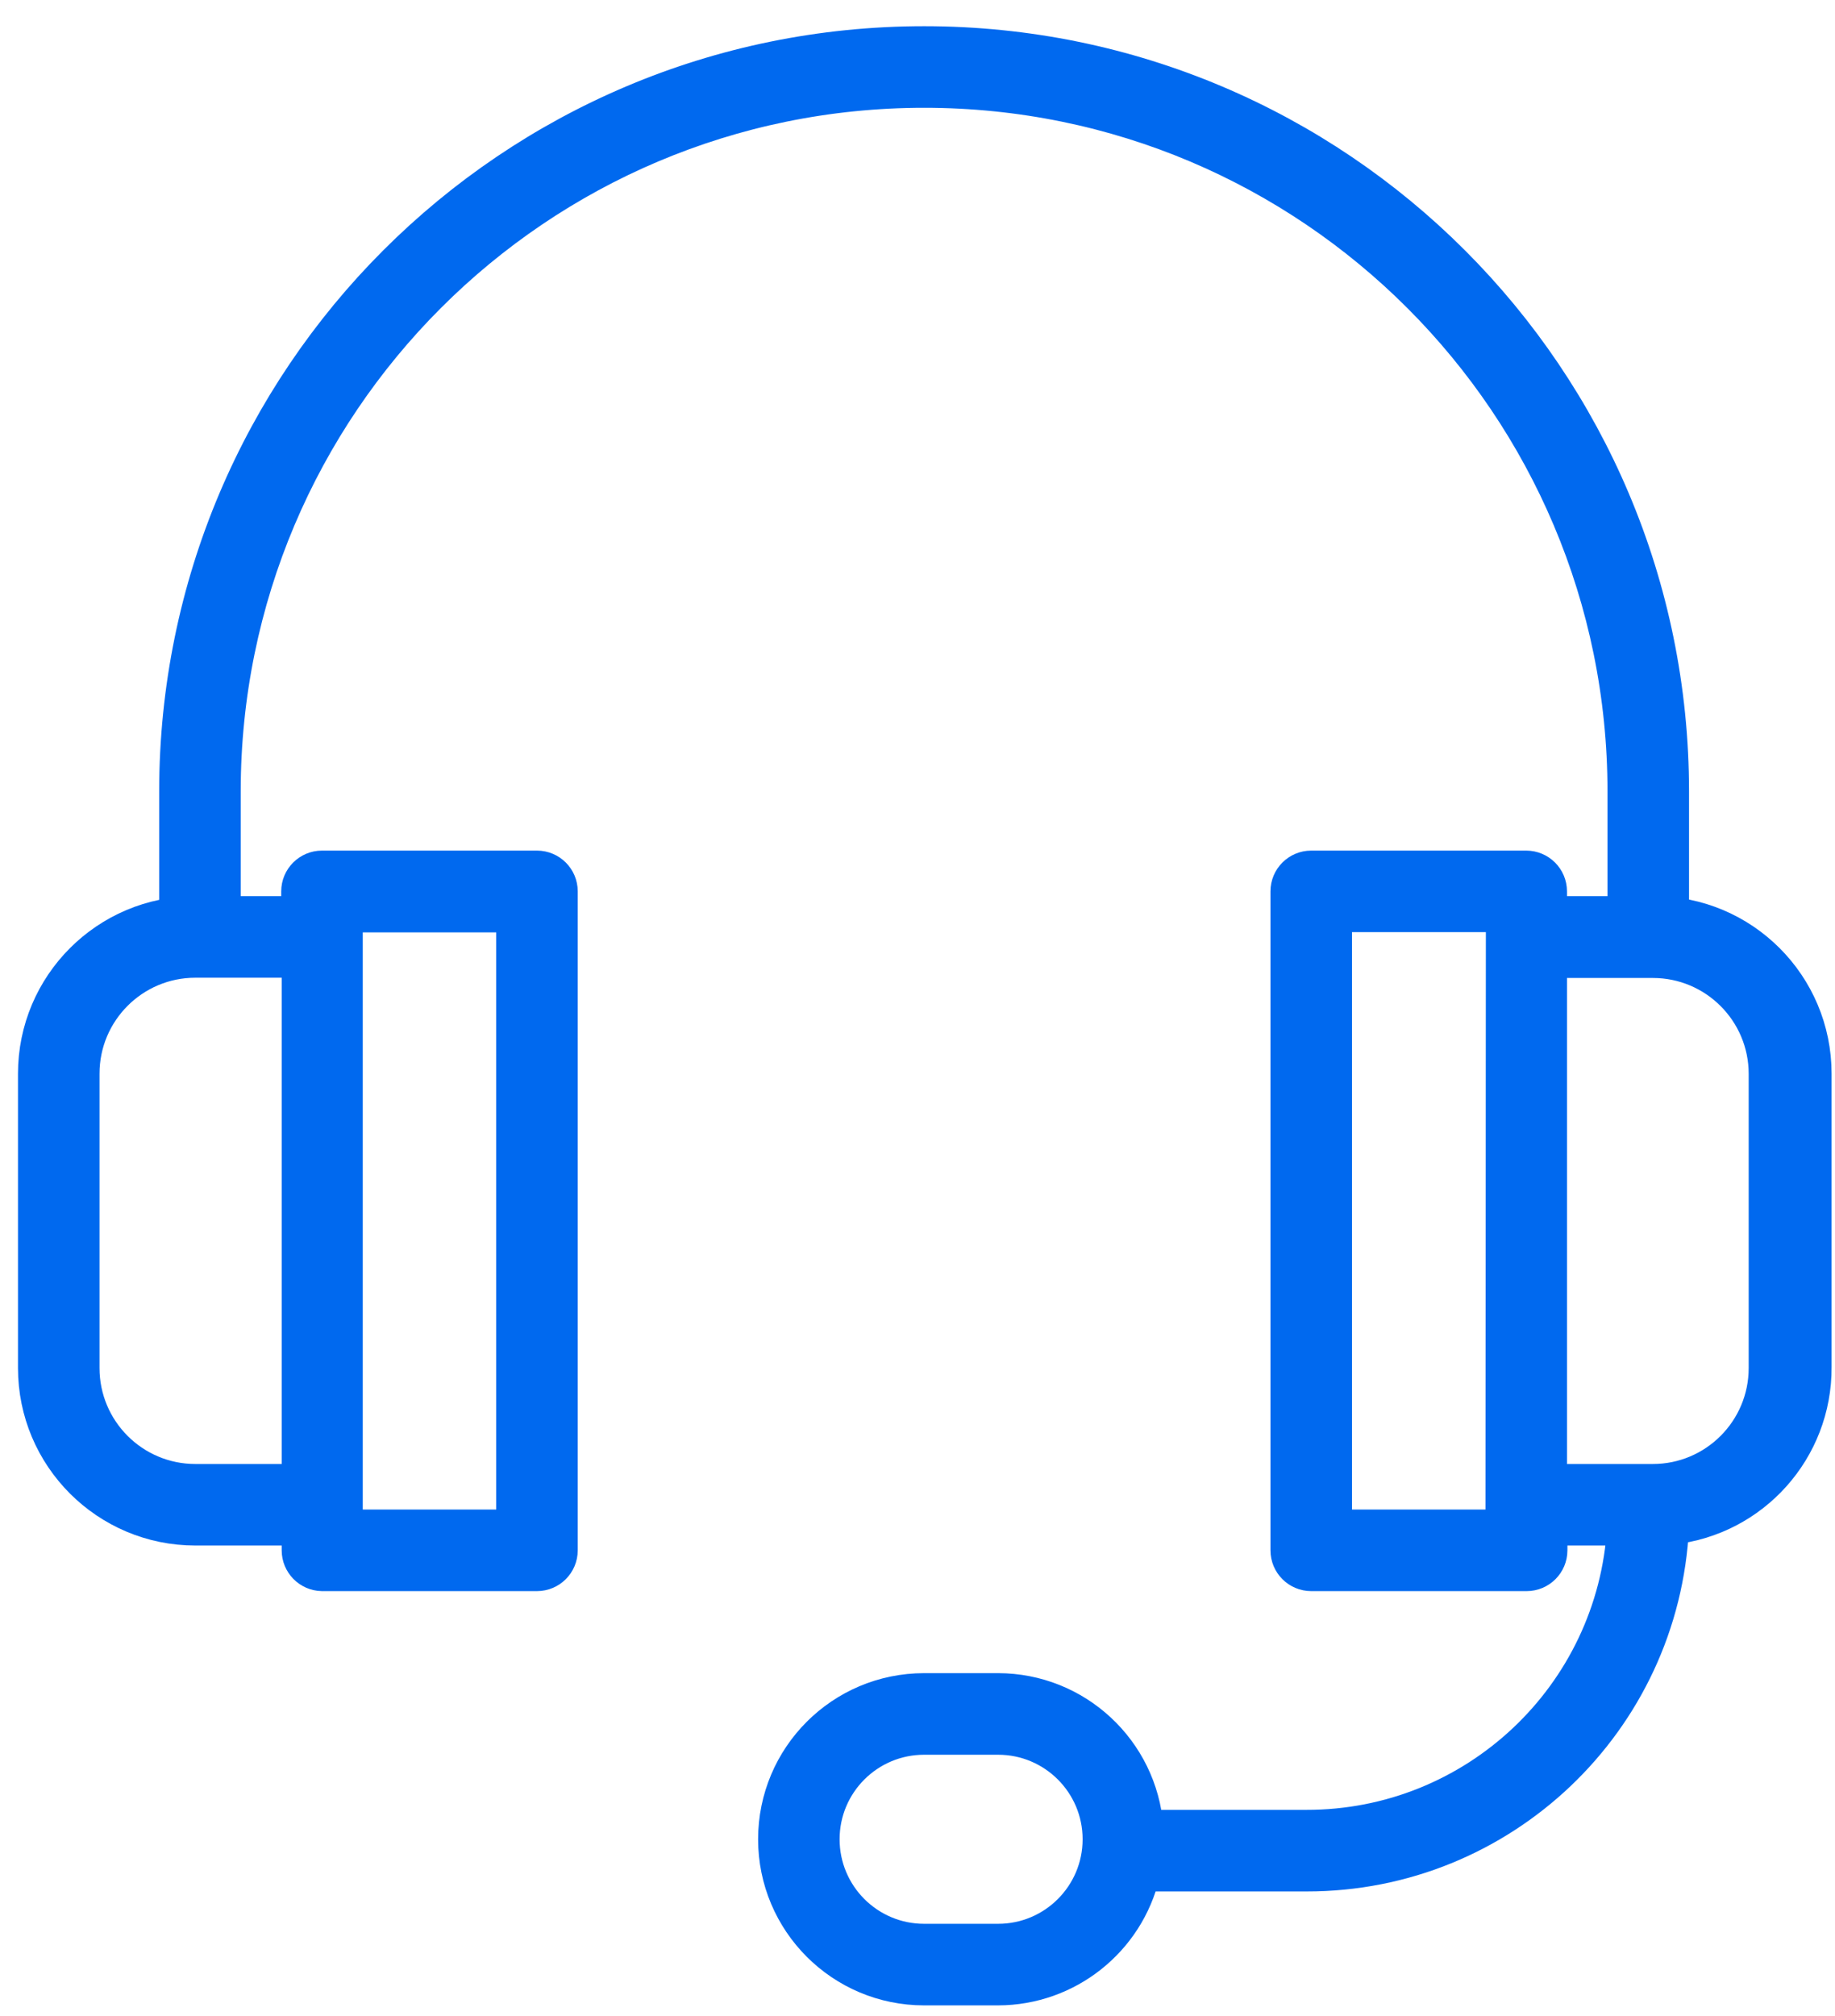
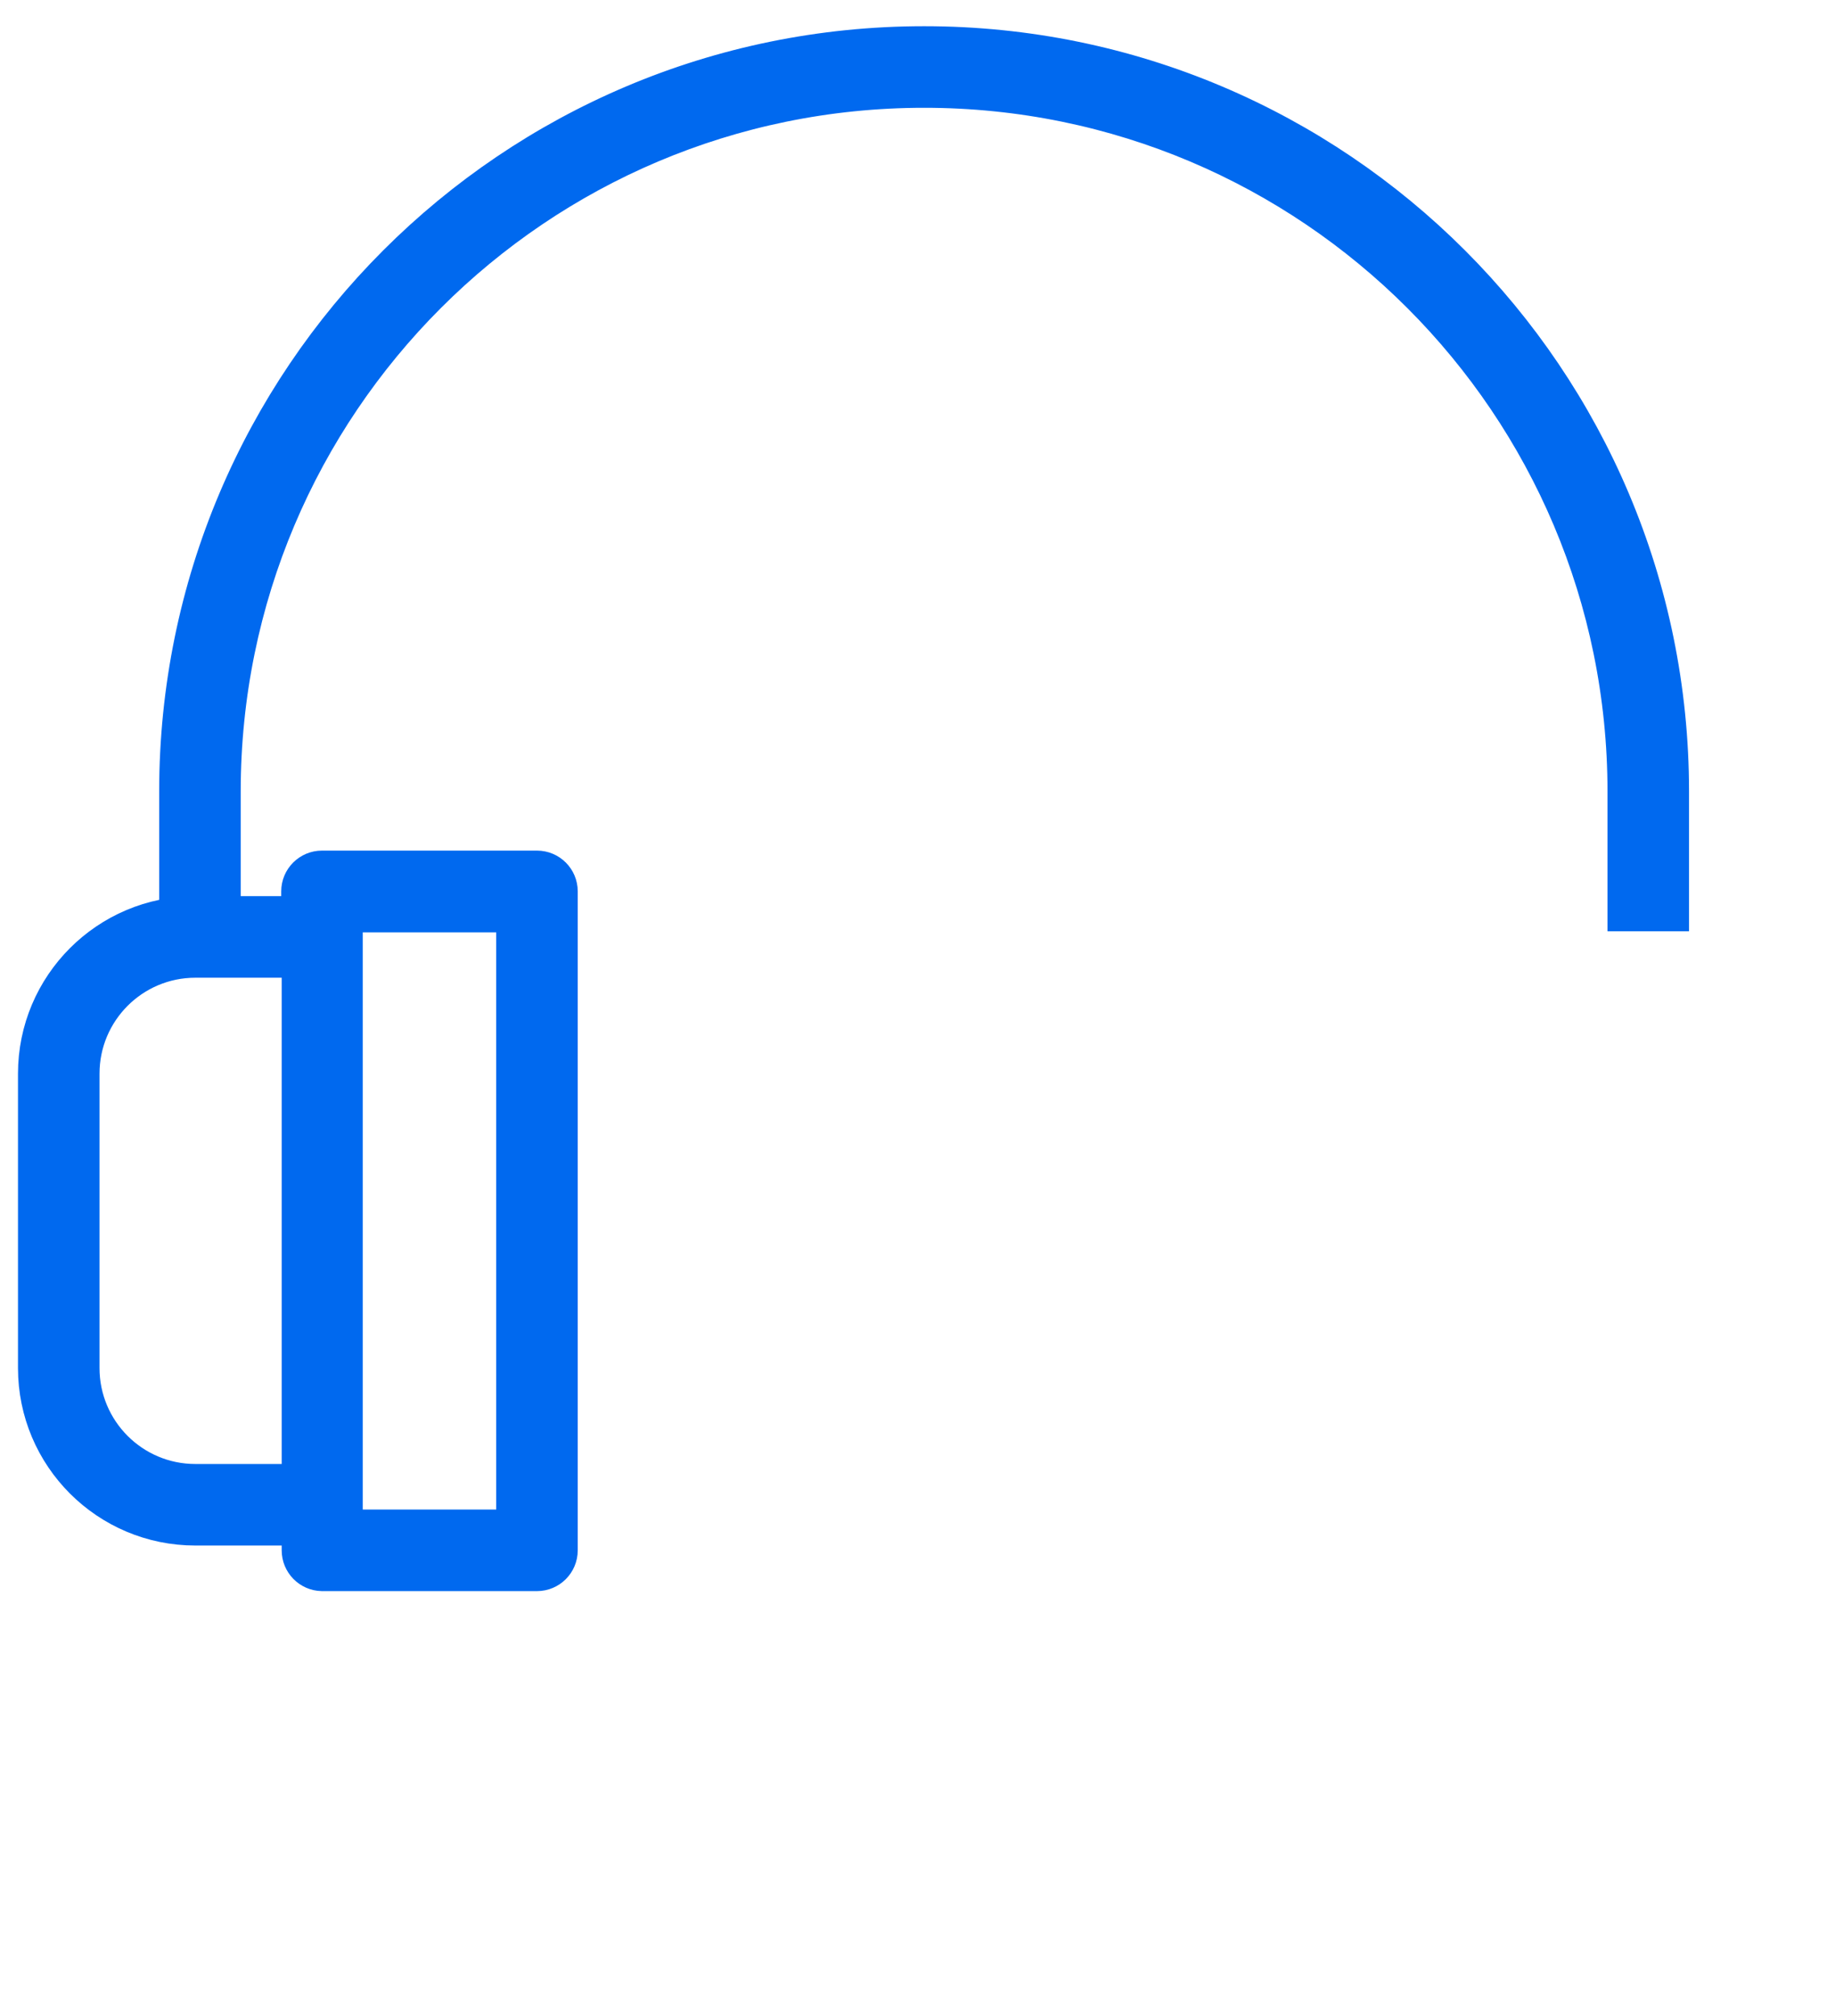
<svg xmlns="http://www.w3.org/2000/svg" width="51px" height="56px" viewBox="0 0 51 56" version="1.1">
  <title>noun_Headset_1207387 Copy</title>
  <desc>Created with Sketch.</desc>
  <g id="Support" stroke="none" stroke-width="1" fill="none" fill-rule="evenodd">
    <g id="Calvert---Support" transform="translate(-246, -905)" fill="#0069EF" fill-rule="nonzero" stroke="#0069EF">
      <g id="noun_Headset_1207387-Copy" transform="translate(247, 906)">
        <path d="M44.177,20.987 L44.177,24.367 L45.443,24.367 L45.443,20.987 C45.443,9.522 36.149,0.228 24.684,0.228 C13.218,0.228 3.924,9.522 3.924,20.987 L3.924,24.367 L5.19,24.367 L5.19,20.987 C5.19,10.221 13.917,1.494 24.684,1.494 C35.45,1.494 44.177,10.221 44.177,20.987 L44.177,20.987 Z" id="Path" />
-         <path d="M24.684,54.203 L26.741,54.203 C28.645,54.199 30.299,52.89 30.741,51.038 L35.316,51.038 C40.722,51.044 45.18,46.804 45.443,41.405 C47.705,41.165 49.418,39.25 49.405,36.975 L49.405,28.823 C49.405,26.376 47.422,24.392 44.975,24.392 L42.051,24.392 L42.051,23.759 C42.051,23.41 41.767,23.127 41.418,23.127 L35.443,23.127 C35.093,23.127 34.81,23.41 34.81,23.759 L34.81,42.063 C34.81,42.413 35.093,42.696 35.443,42.696 L41.43,42.696 C41.78,42.696 42.063,42.413 42.063,42.063 L42.063,41.43 L44.165,41.43 C43.889,46.12 40.002,49.78 35.304,49.772 L30.835,49.772 C30.67,47.632 28.887,45.978 26.741,45.975 L24.684,45.975 C22.411,45.975 20.57,47.817 20.57,50.089 C20.57,52.361 22.411,54.203 24.684,54.203 L24.684,54.203 Z M40.785,41.43 L36.076,41.43 L36.076,24.392 L40.797,24.392 L40.785,41.43 Z M42.051,25.665 L44.937,25.665 C46.684,25.665 48.101,27.081 48.101,28.829 L48.101,37 C48.101,38.748 46.684,40.165 44.937,40.165 L42.051,40.165 L42.051,25.665 Z M24.684,47.241 L26.741,47.241 C28.313,47.241 29.589,48.516 29.589,50.089 C29.589,51.662 28.313,52.937 26.741,52.937 L24.684,52.937 C23.111,52.937 21.835,51.662 21.835,50.089 C21.835,48.516 23.111,47.241 24.684,47.241 L24.684,47.241 Z" id="Shape" />
        <path d="M7.949,42.696 L13.924,42.696 C14.274,42.696 14.557,42.413 14.557,42.063 L14.557,23.759 C14.557,23.41 14.274,23.127 13.924,23.127 L7.949,23.127 C7.6,23.127 7.316,23.41 7.316,23.759 L7.316,24.392 L4.43,24.392 C1.984,24.392 0,26.376 0,28.823 L0,37 C0,39.447 1.984,41.43 4.43,41.43 L7.329,41.43 L7.329,42.063 C7.329,42.408 7.605,42.689 7.949,42.696 Z M8.582,24.399 L13.291,24.399 L13.291,41.43 L8.582,41.43 L8.582,24.399 Z M4.43,40.165 C2.683,40.165 1.266,38.748 1.266,37 L1.266,28.823 C1.266,27.075 2.683,25.658 4.43,25.658 L7.329,25.658 L7.329,40.165 L4.43,40.165 Z" id="Shape" />
      </g>
    </g>
  </g>
</svg>